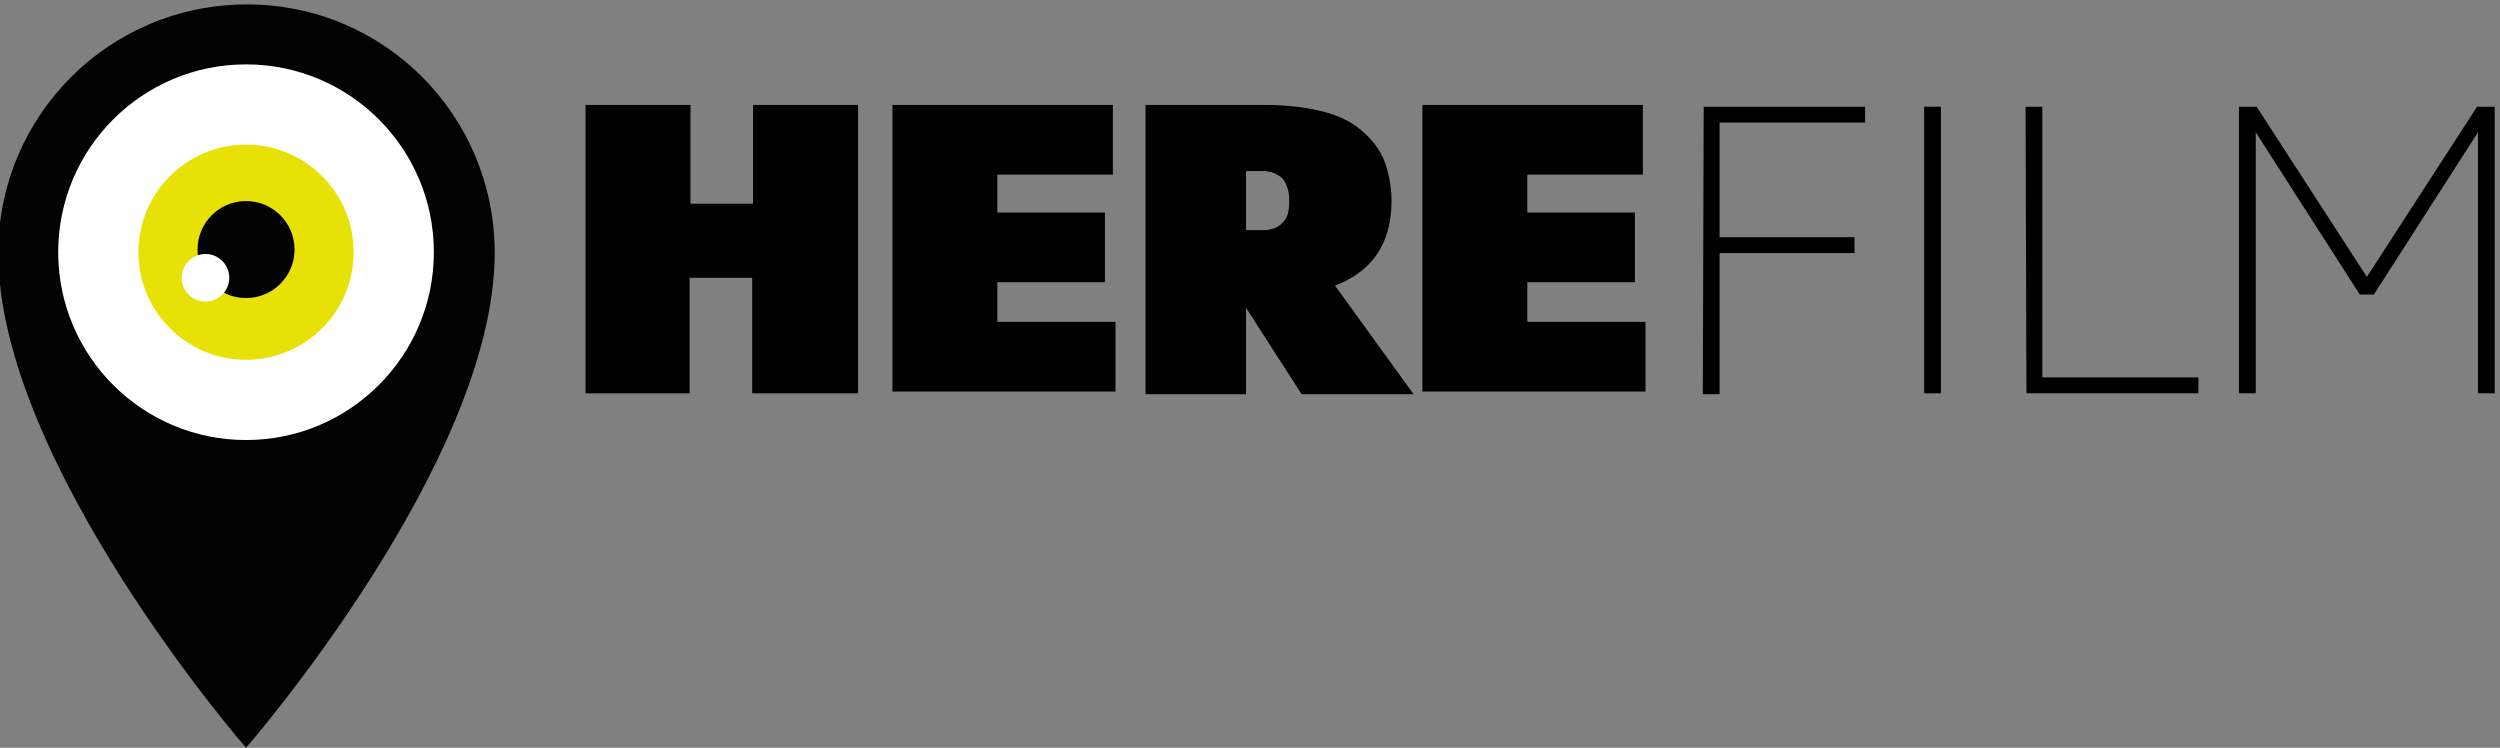
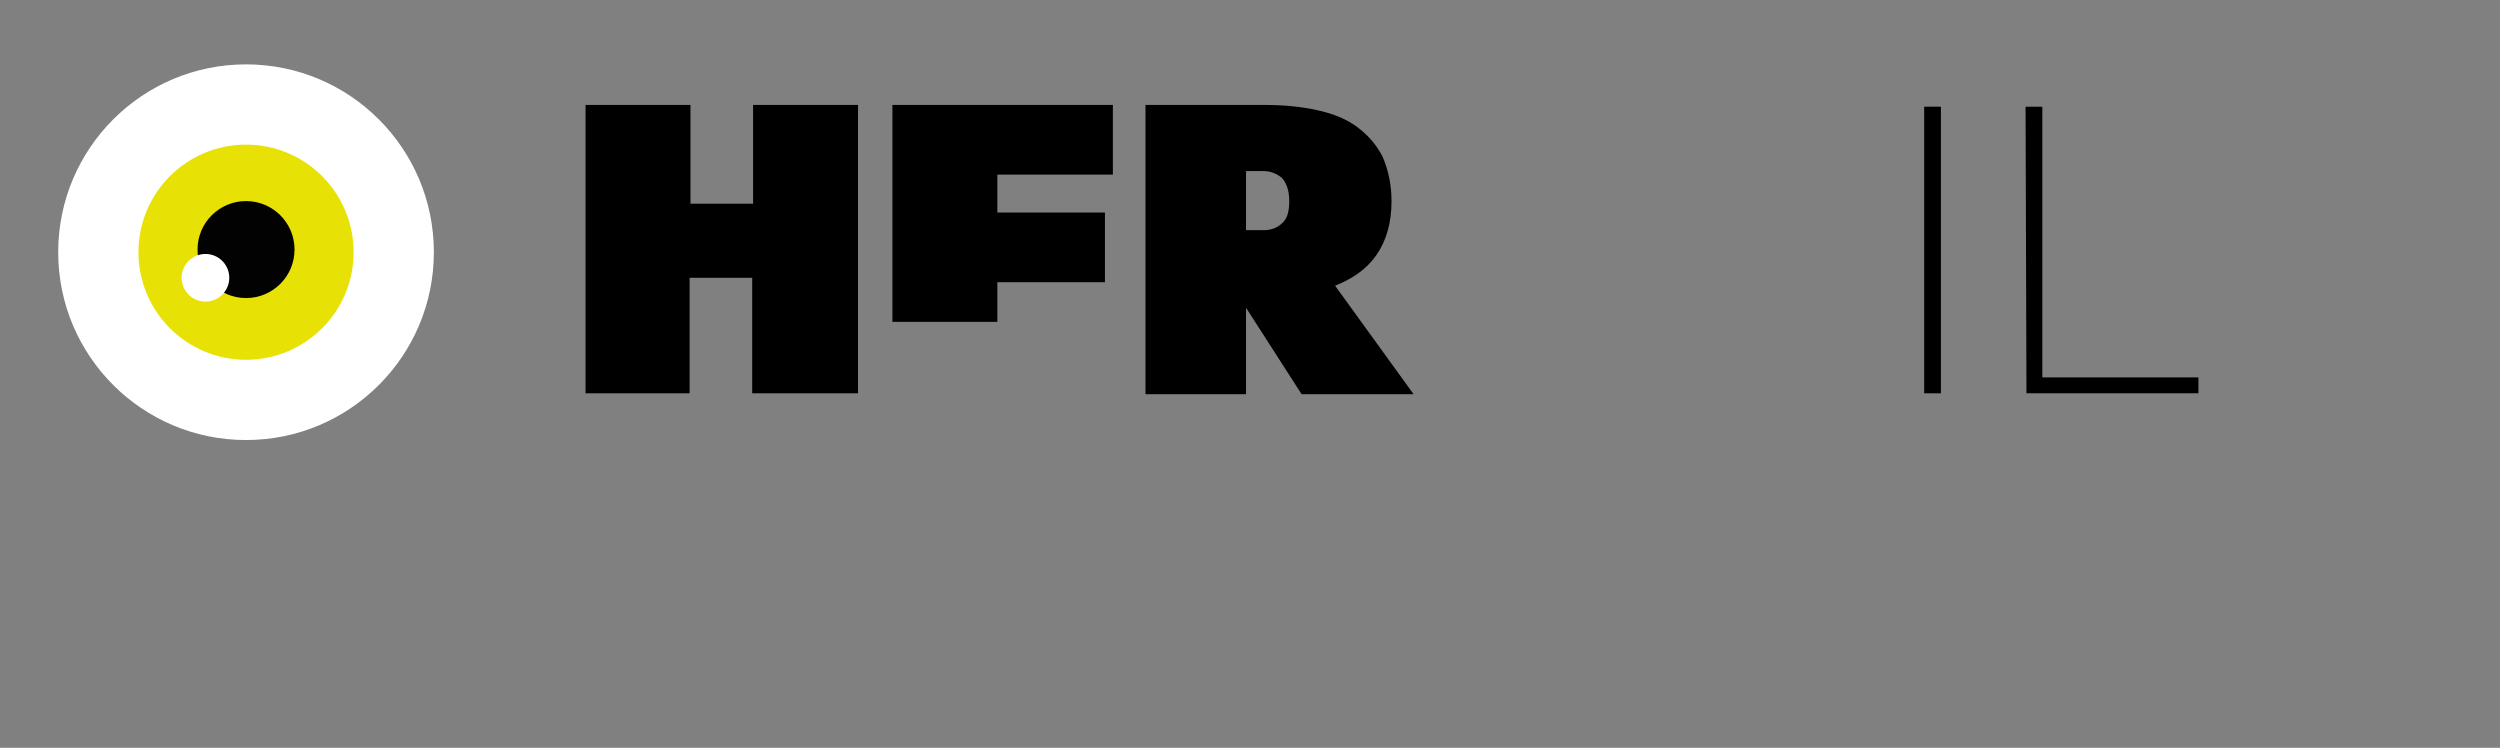
<svg xmlns="http://www.w3.org/2000/svg" version="1.1" id="Ebene_1" x="0px" y="0px" viewBox="0 0 283.5 84.8" style="enable-background:new 0 0 283.5 84.8;" xml:space="preserve">
  <rect x="0" y="0" width="283.5" height="84.8" fill="#808080" stroke="none" />
  <style type="text/css">
	.st0{fill:#020203;}
	.st1{fill:#FFFFFF;}
	.st2{fill:#E8E106;}
</style>
  <g>
    <path d="M66.4,11.9h11.9v11.2h7.1V11.9h11.9v32.7h-12V31.5h-7.1v13.1H66.4V11.9z" />
-     <path d="M101.2,11.9h25v7.9h-13.1v4.3h12.2V32h-12.2v4.5h13.4v7.9h-25.3V11.9z" />
+     <path d="M101.2,11.9h25v7.9h-13.1v4.3h12.2V32h-12.2v4.5h13.4h-25.3V11.9z" />
    <path d="M157.8,22.8c0,2.5-0.6,4.5-1.7,6.1c-1.1,1.6-2.7,2.7-4.7,3.5l8.9,12.3h-12.7l-6.3-9.8v9.8h-11.4V11.9h13.5   c2.2,0,4.2,0.2,6,0.6c1.8,0.4,3.3,1,4.5,1.9s2.2,2,2.9,3.4C157.4,19.2,157.8,20.9,157.8,22.8z M146.2,22.8c0-1.2-0.3-2-0.8-2.6   c-0.6-0.5-1.3-0.8-2.1-0.8h-2v6.7h2c0.9,0,1.6-0.3,2.1-0.8C146,24.8,146.2,23.9,146.2,22.8z" />
-     <path d="M161.3,11.9h25v7.9h-13.1v4.3h12.2V32h-12.2v4.5h13.4v7.9h-25.3L161.3,11.9L161.3,11.9z" />
  </g>
-   <path class="st0" d="M56.1,28.7c0,23.7-28.2,56.1-28.2,56.1S-0.2,52.5-0.2,28.7C-0.2,13.1,12.4,0.5,28,0.5S56.1,13.1,56.1,28.7z" />
  <circle class="st1" cx="27.9" cy="28.6" r="21.3" />
  <circle class="st2" cx="27.9" cy="28.6" r="12.2" />
  <circle class="st0" cx="27.9" cy="28.3" r="5.5" />
  <circle class="st1" cx="23.3" cy="31.5" r="2.7" />
  <g>
-     <path d="M193.2,12.1h18.3v1.8H195v13h15.3v1.8H195v16h-1.9L193.2,12.1L193.2,12.1z" />
    <path d="M220.1,12.1v32.5h-1.9V12.1H220.1z" />
    <path d="M229.7,12.1h1.9v30.7h17.7v1.8h-19.5L229.7,12.1L229.7,12.1z" />
-     <path d="M267.6,33.4L255.8,15v29.6h-1.9V12.1h2l12.5,19.3l12.5-19.3h2v32.5H281V15l-11.8,18.4H267.6z" />
  </g>
</svg>